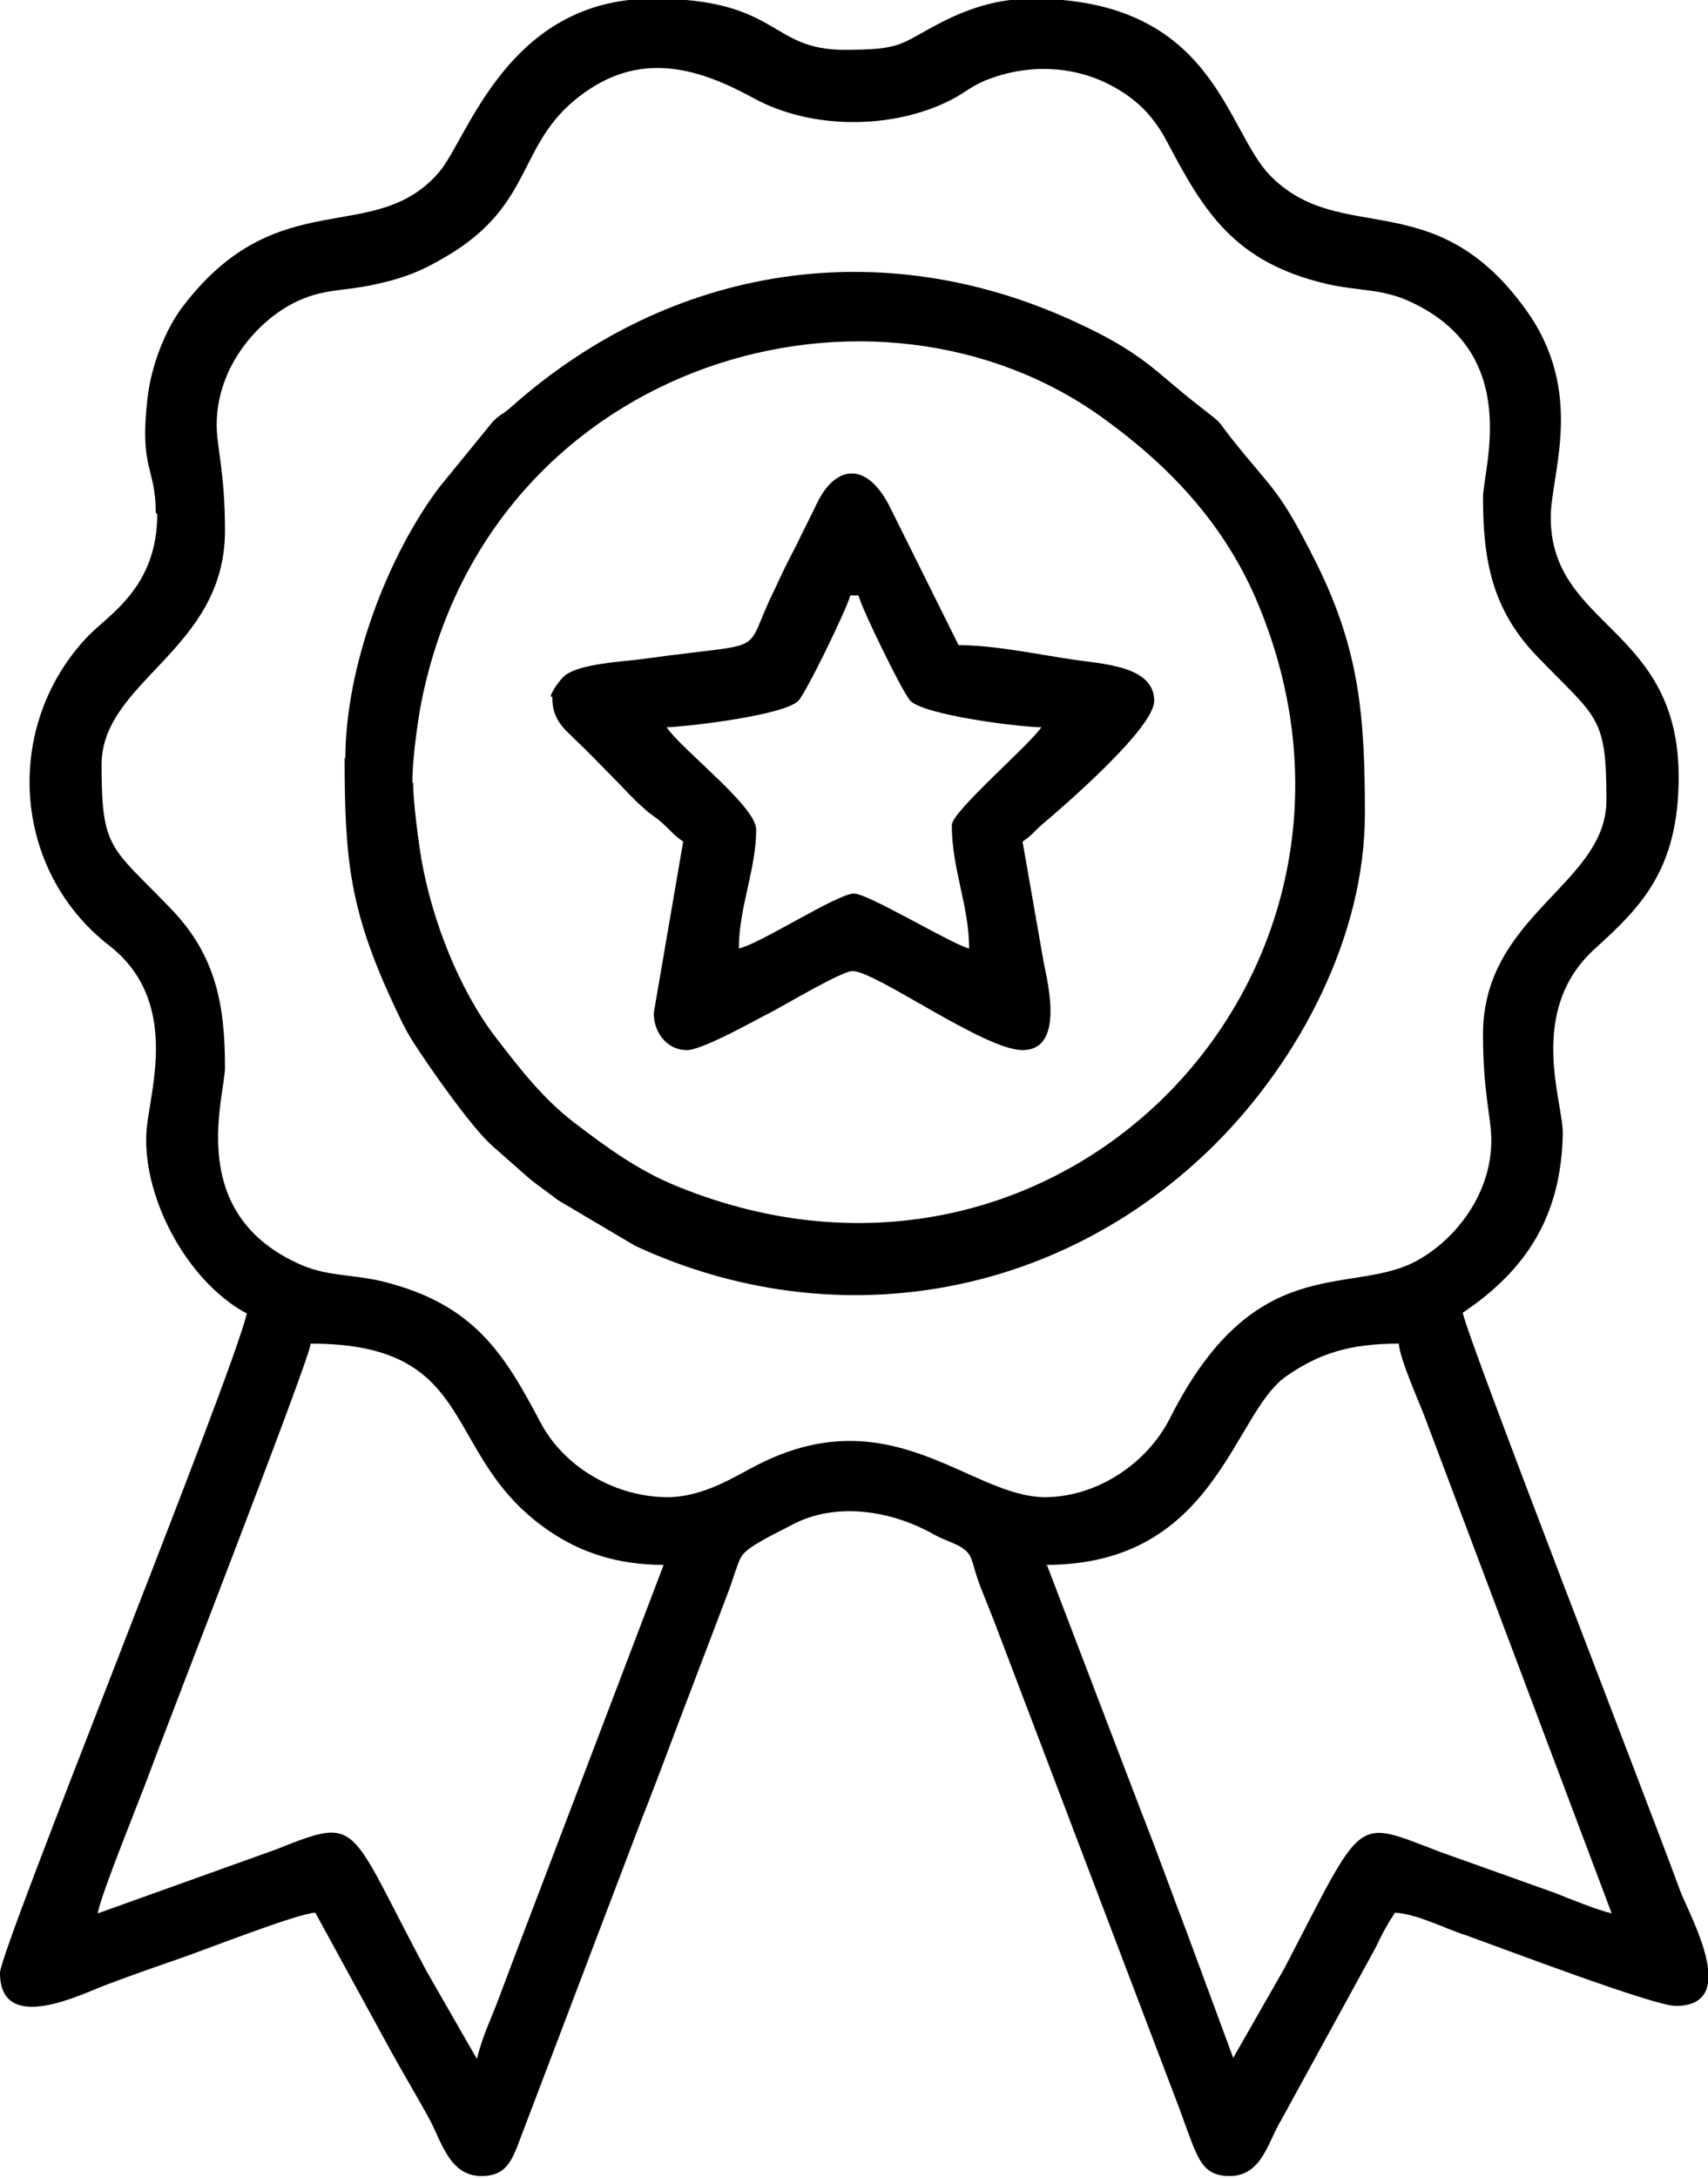
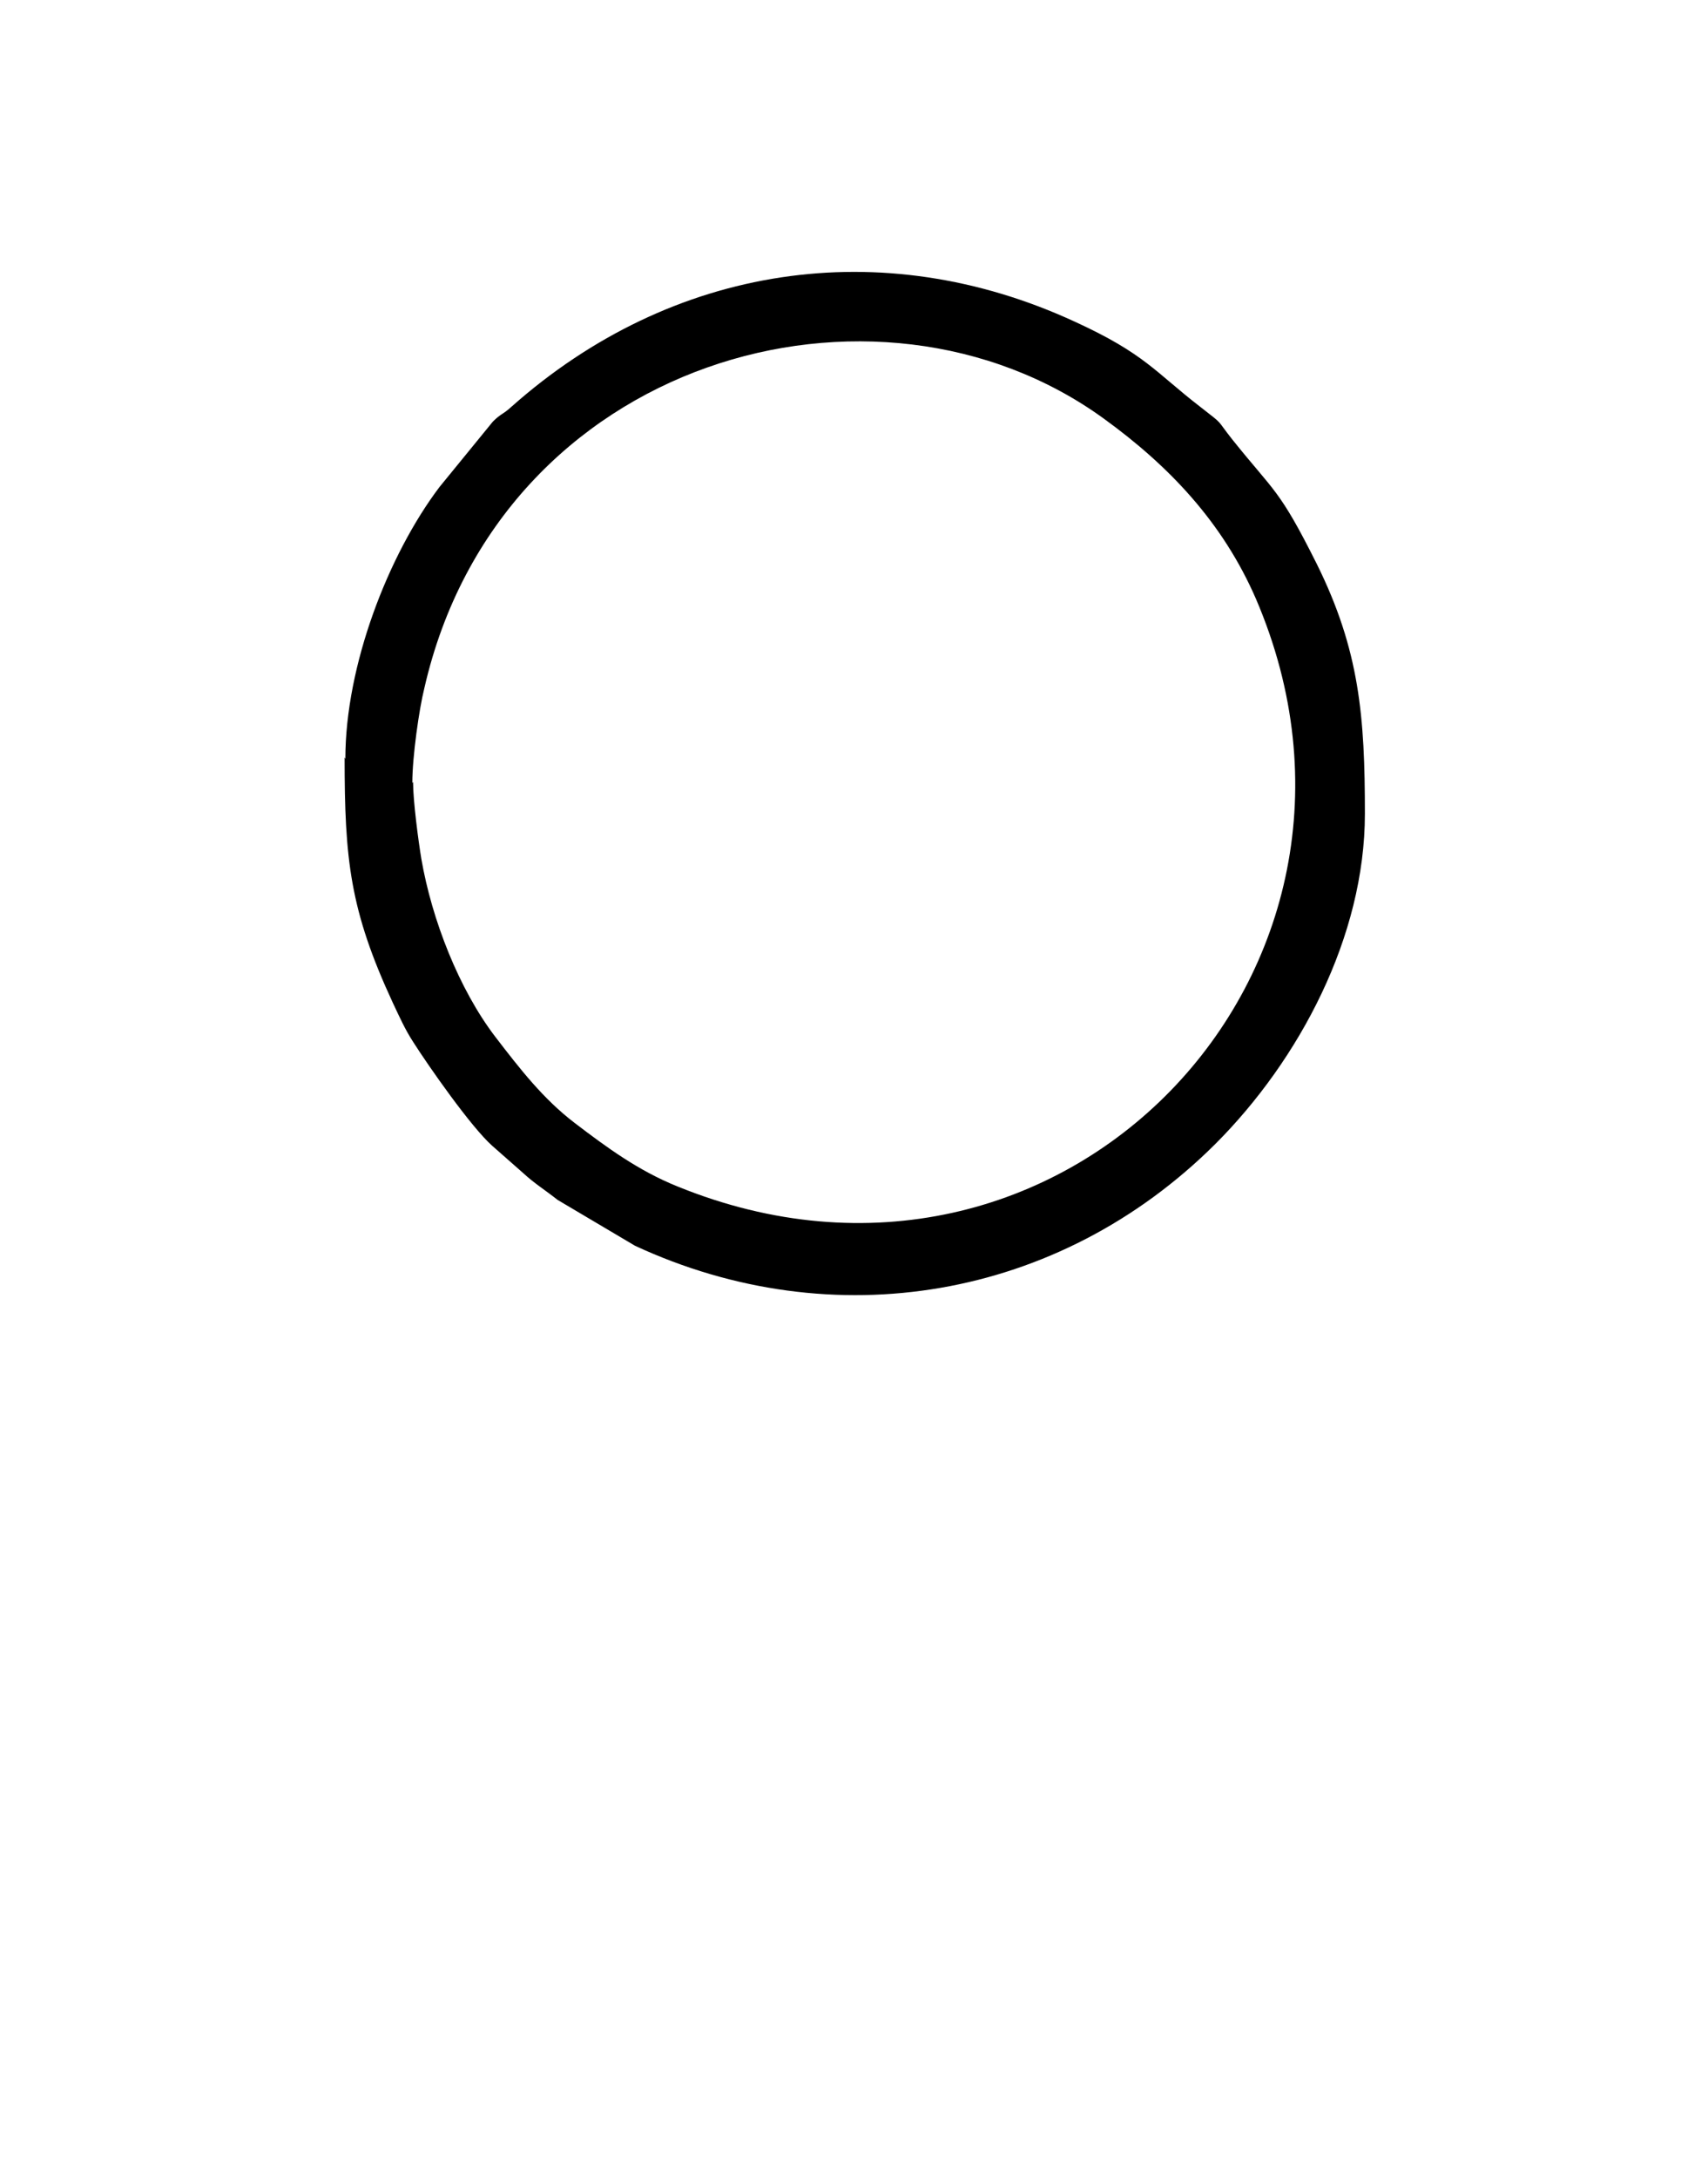
<svg xmlns="http://www.w3.org/2000/svg" xml:space="preserve" width="4.65mm" height="5.927mm" version="1.1" style="shape-rendering:geometricPrecision; text-rendering:geometricPrecision; image-rendering:optimizeQuality; fill-rule:evenodd; clip-rule:evenodd" viewBox="0 0 22.7 28.93">
  <defs>
    <style type="text/css">
   
    .fil0 {fill:black}
   
  </style>
  </defs>
  <g id="Layer_x0020_1">
    <g id="_2661855602320">
-       <path class="fil0" d="M13.9 20.79c2.27,0 2.48,-2.02 3.2,-2.51 0.42,-0.29 0.82,-0.43 1.49,-0.43 0.02,0.22 0.26,0.75 0.34,0.96l2.49 6.61c-0.18,-0.04 -0.55,-0.19 -0.75,-0.27l-1.54 -0.55c-1.15,-0.44 -0.99,-0.5 -2.06,1.55l-0.68 1.19 -0.61 -1.65c-0.21,-0.55 -0.41,-1.11 -0.62,-1.64l-1.25 -3.27zm-7.57 6.55l-0.66 -1.15c-1.06,-1.98 -0.87,-2.07 -2,-1.62l-2.37 0.85c0.02,-0.2 0.58,-1.57 0.7,-1.9 0.2,-0.55 2.1,-5.42 2.13,-5.67 2.29,0 1.7,1.52 3.2,2.51 0.39,0.26 0.87,0.43 1.49,0.43l-1.87 4.91c-0.1,0.26 -0.2,0.53 -0.31,0.82 -0.11,0.3 -0.23,0.53 -0.3,0.83zm-3.45 -21.7c0,-0.75 0.52,-1.36 1.03,-1.62 0.38,-0.19 0.65,-0.15 1.06,-0.24 0.42,-0.09 0.65,-0.19 0.97,-0.38 1.2,-0.71 0.91,-1.53 1.84,-2.18 0.78,-0.55 1.54,-0.3 2.25,0.09 0.76,0.41 1.83,0.41 2.6,0.02 0.2,-0.1 0.29,-0.2 0.51,-0.28 0.58,-0.22 1.21,-0.17 1.71,0.13 0.29,0.17 0.49,0.38 0.66,0.7 0.49,0.93 0.89,1.6 2.12,1.89 0.44,0.1 0.74,0.06 1.12,0.24 1.49,0.69 0.96,2.21 0.96,2.6 0,0.83 0.12,1.49 0.72,2.11 0.8,0.83 0.92,0.78 0.92,1.91 0,1.12 -1.64,1.52 -1.64,3.11 0,0.79 0.11,1.1 0.11,1.41 0,0.75 -0.52,1.36 -1.03,1.62 -0.88,0.44 -2.12,-0.15 -3.24,2.07 -0.32,0.63 -1,1.05 -1.66,1.05 -0.99,0 -2.04,-1.34 -3.82,-0.43 -0.28,0.14 -0.71,0.43 -1.2,0.43 -0.66,0 -1.35,-0.37 -1.68,-0.98 -0.49,-0.93 -0.89,-1.59 -2.12,-1.89 -0.44,-0.1 -0.74,-0.06 -1.12,-0.24 -1.49,-0.69 -0.96,-2.21 -0.96,-2.6 0,-0.83 -0.12,-1.49 -0.72,-2.11 -0.8,-0.83 -0.92,-0.78 -0.92,-1.91 0,-1.12 1.64,-1.52 1.64,-3.11 0,-0.79 -0.11,-1.1 -0.11,-1.41zm-0.79 1.19c0,0.97 -0.64,1.33 -0.92,1.62 -1.13,1.18 -1.02,3.1 0.28,4.11 0.94,0.73 0.55,1.9 0.5,2.43 -0.08,0.86 0.51,2.02 1.33,2.46 -0.19,0.83 -3.28,8.45 -3.28,8.76 0,0.84 1.11,0.27 1.41,0.16 0.29,-0.11 0.63,-0.23 0.92,-0.33 0.36,-0.12 1.59,-0.61 1.86,-0.63l1 1.83c0.17,0.31 0.34,0.59 0.51,0.9 0.17,0.31 0.27,0.77 0.7,0.77 0.29,0 0.38,-0.16 0.47,-0.38l1.65 -4.34c0.17,-0.43 0.32,-0.83 0.47,-1.23l0.7 -1.84c0.04,-0.11 0.06,-0.18 0.1,-0.29 0.01,-0.03 0.04,-0.12 0.07,-0.16 0.09,-0.14 0.5,-0.32 0.66,-0.41 0.58,-0.31 1.32,-0.2 1.9,0.13 0.11,0.06 0.23,0.1 0.31,0.14 0.22,0.12 0.16,0.18 0.3,0.55 0.09,0.23 0.15,0.37 0.24,0.61l2.35 6.18c0.09,0.23 0.14,0.39 0.23,0.62 0.1,0.24 0.18,0.42 0.49,0.42 0.43,0 0.51,-0.45 0.68,-0.73l1.26 -2.3c0.1,-0.21 0.15,-0.3 0.26,-0.47 0.3,0.02 0.66,0.21 0.94,0.3 0.45,0.16 2.5,0.94 2.79,0.94 0.86,0 0.21,-1.15 0.06,-1.53 -0.45,-1.23 -2.79,-7.24 -2.89,-7.68 0.85,-0.57 1.31,-1.29 1.33,-2.38 0.01,-0.41 -0.49,-1.63 0.43,-2.46 0.62,-0.56 1.11,-1.06 1.11,-2.28 0,-2 -1.7,-1.98 -1.7,-3.45 0,-0.58 0.47,-1.66 -0.34,-2.77 -1.21,-1.67 -2.44,-0.82 -3.38,-1.76 -0.61,-0.61 -0.74,-2.36 -3.18,-2.36 -0.46,0 -0.85,0.14 -1.17,0.3 -0.59,0.3 -0.52,0.38 -1.32,0.38 -1,0 -0.86,-0.68 -2.54,-0.68 -1.93,0 -2.46,1.85 -2.84,2.3 -0.86,1.01 -2.14,0.12 -3.41,1.79 -0.23,0.3 -0.42,0.78 -0.47,1.22 -0.11,0.95 0.11,0.91 0.11,1.52z" />
      <path class="fil0" d="M5.48 10.4c0,-0.35 0.09,-0.98 0.16,-1.26 1,-4.38 6,-5.78 9.03,-3.58 0.87,0.63 1.58,1.38 2.02,2.39 2.13,4.95 -2.59,9.89 -7.69,7.81 -0.52,-0.21 -0.94,-0.52 -1.36,-0.84 -0.42,-0.32 -0.73,-0.72 -1.06,-1.15 -0.48,-0.63 -0.84,-1.55 -0.98,-2.36 -0.04,-0.24 -0.11,-0.77 -0.11,-1.02zm-0.9 -0.34c0,1.36 0.07,2.03 0.64,3.26 0.09,0.19 0.16,0.35 0.27,0.52 0.21,0.33 0.77,1.13 1.05,1.38l0.42 0.37c0.14,0.13 0.3,0.23 0.45,0.35l1.03 0.61c2.63,1.22 5.63,0.72 7.71,-1.35 1.12,-1.12 1.99,-2.76 1.99,-4.39 0,-1.29 -0.07,-2.17 -0.64,-3.32 -0.5,-1 -0.56,-0.95 -1.12,-1.65 -0.23,-0.29 -0.1,-0.18 -0.42,-0.43 -0.61,-0.47 -0.74,-0.71 -1.68,-1.14 -2.56,-1.18 -5.35,-0.76 -7.48,1.13 -0.12,0.11 -0.14,0.09 -0.25,0.2l-0.71 0.87c-0.68,0.9 -1.25,2.37 -1.25,3.61z" />
-       <path class="fil0" d="M8.87 9.66c0.3,-0.01 1.55,-0.16 1.74,-0.35 0.1,-0.1 0.65,-1.23 0.69,-1.4l0.11 0c0.04,0.17 0.59,1.3 0.69,1.4 0.19,0.19 1.45,0.35 1.74,0.35 -0.16,0.24 -1.19,1.12 -1.19,1.3 0,0.59 0.23,1.07 0.23,1.64 -0.22,-0.05 -1.34,-0.73 -1.53,-0.73 -0.22,0 -1.25,0.67 -1.53,0.73 0,-0.55 0.23,-1.05 0.23,-1.58 0,-0.31 -0.99,-1.06 -1.19,-1.36zm-1.53 -0.4c0,0.31 0.16,0.42 0.32,0.58 0.17,0.16 0.29,0.29 0.45,0.45 0.16,0.16 0.29,0.31 0.45,0.45 0.11,0.1 0.14,0.1 0.25,0.2 0.12,0.11 0.14,0.15 0.27,0.24l-0.39 2.27c-0.01,0.23 0.15,0.5 0.44,0.5 0.21,0 0.93,-0.41 1.13,-0.51 0.19,-0.1 0.93,-0.54 1.07,-0.54 0.31,0 1.75,1.05 2.26,1.05 0.6,0 0.3,-1.02 0.27,-1.23l-0.27 -1.54c0.12,-0.08 0.13,-0.11 0.24,-0.21 0.32,-0.27 1.51,-1.3 1.51,-1.66 0,-0.47 -0.7,-0.49 -1.09,-0.55 -0.48,-0.07 -1.03,-0.19 -1.51,-0.19l-0.9 -1.81c-0.31,-0.64 -0.73,-0.59 -0.98,-0.08 -0.1,0.21 -0.18,0.36 -0.28,0.57 -0.11,0.21 -0.18,0.35 -0.28,0.57 -0.46,0.92 -0,0.69 -1.73,0.93 -0.27,0.04 -0.87,0.06 -1.07,0.23 -0.05,0.04 -0.18,0.22 -0.18,0.27z" />
    </g>
  </g>
</svg>